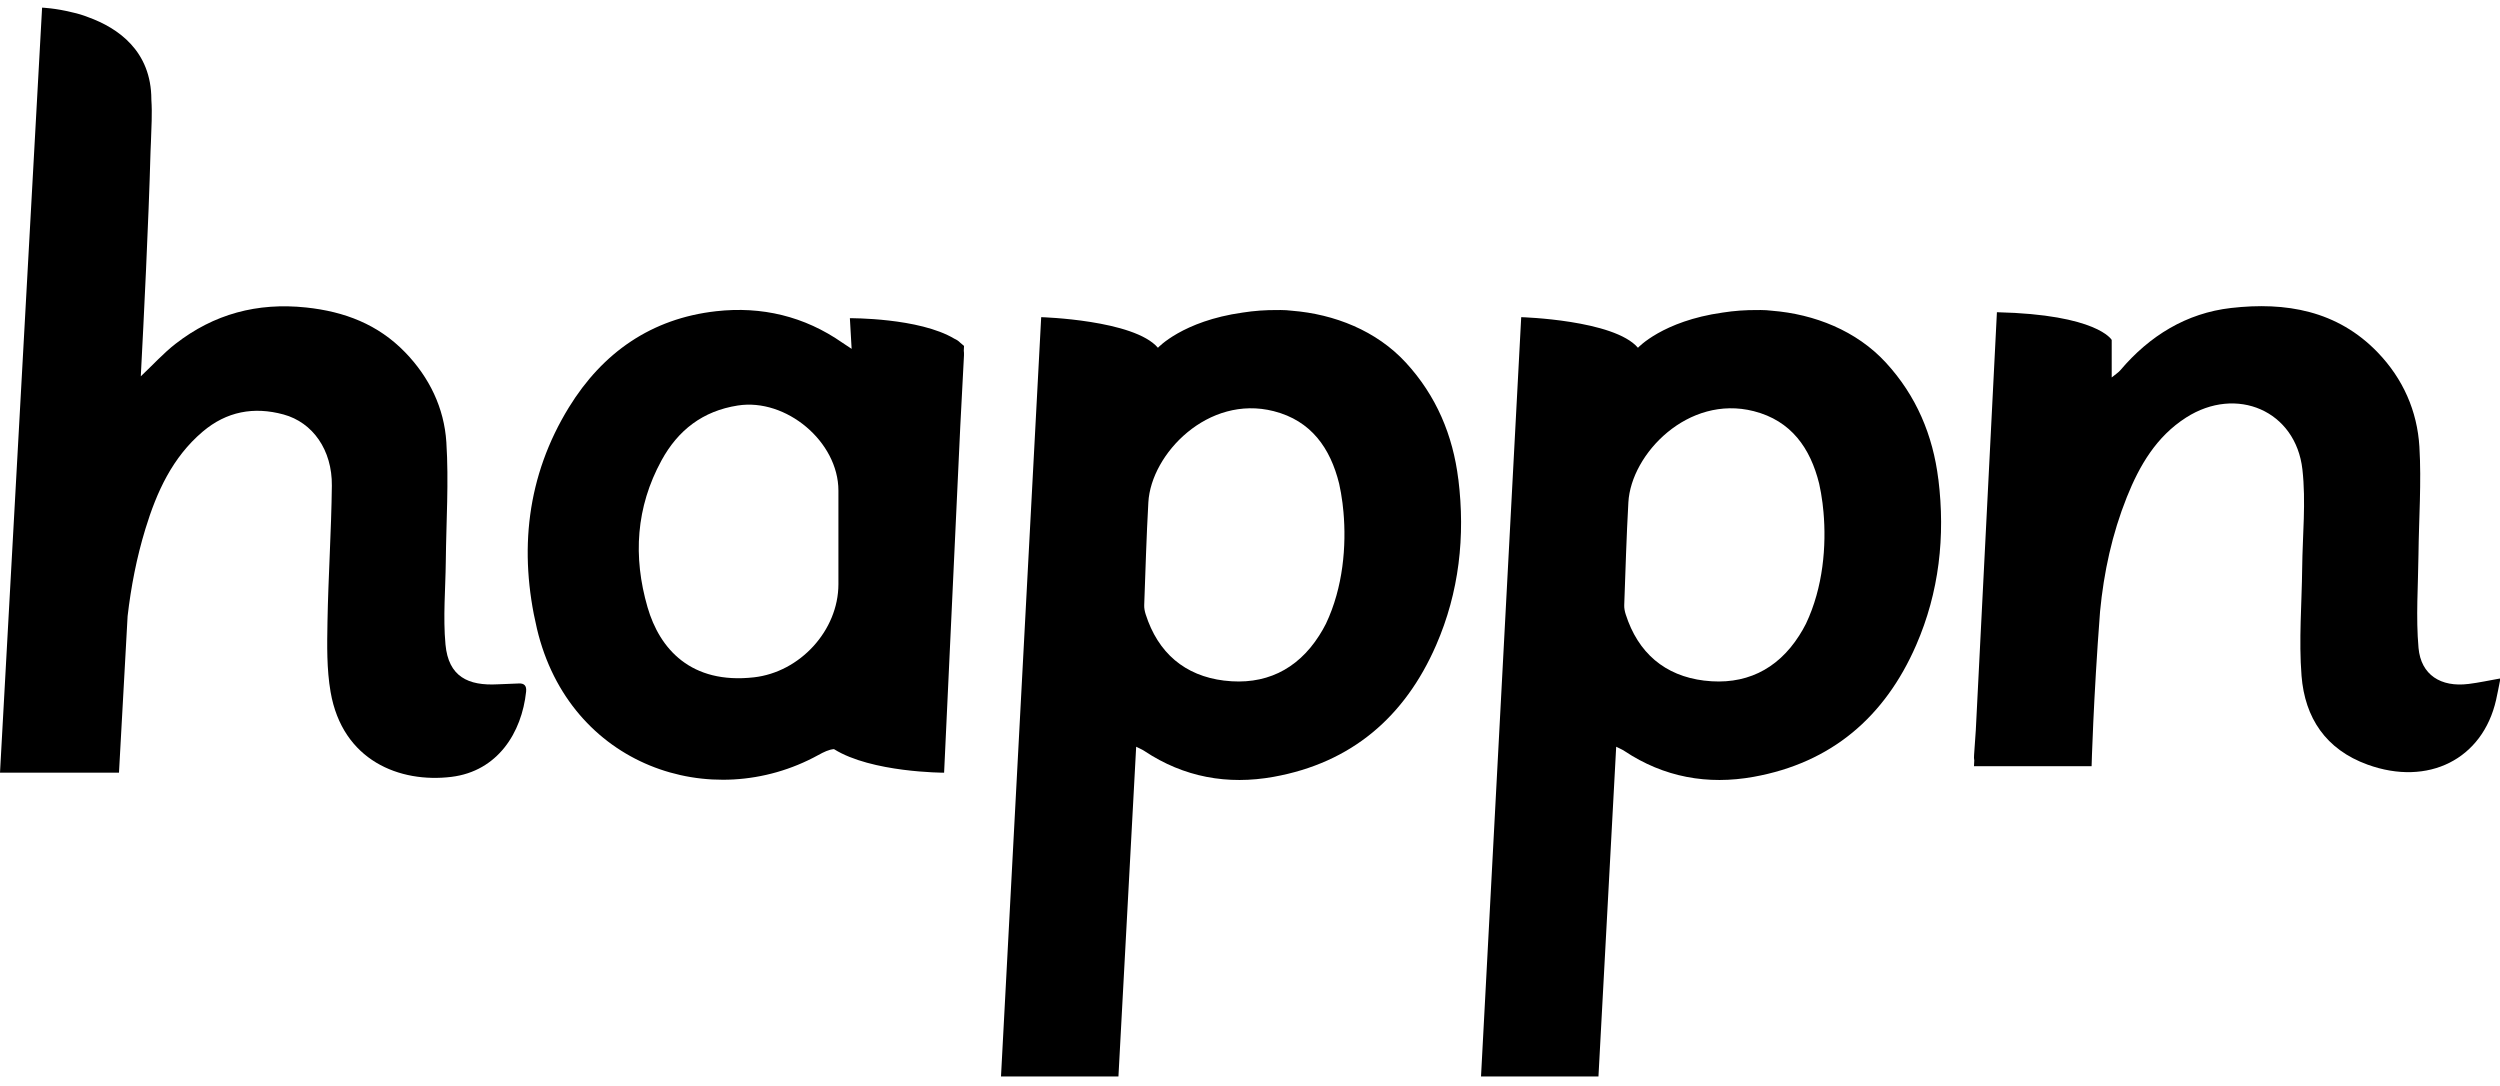
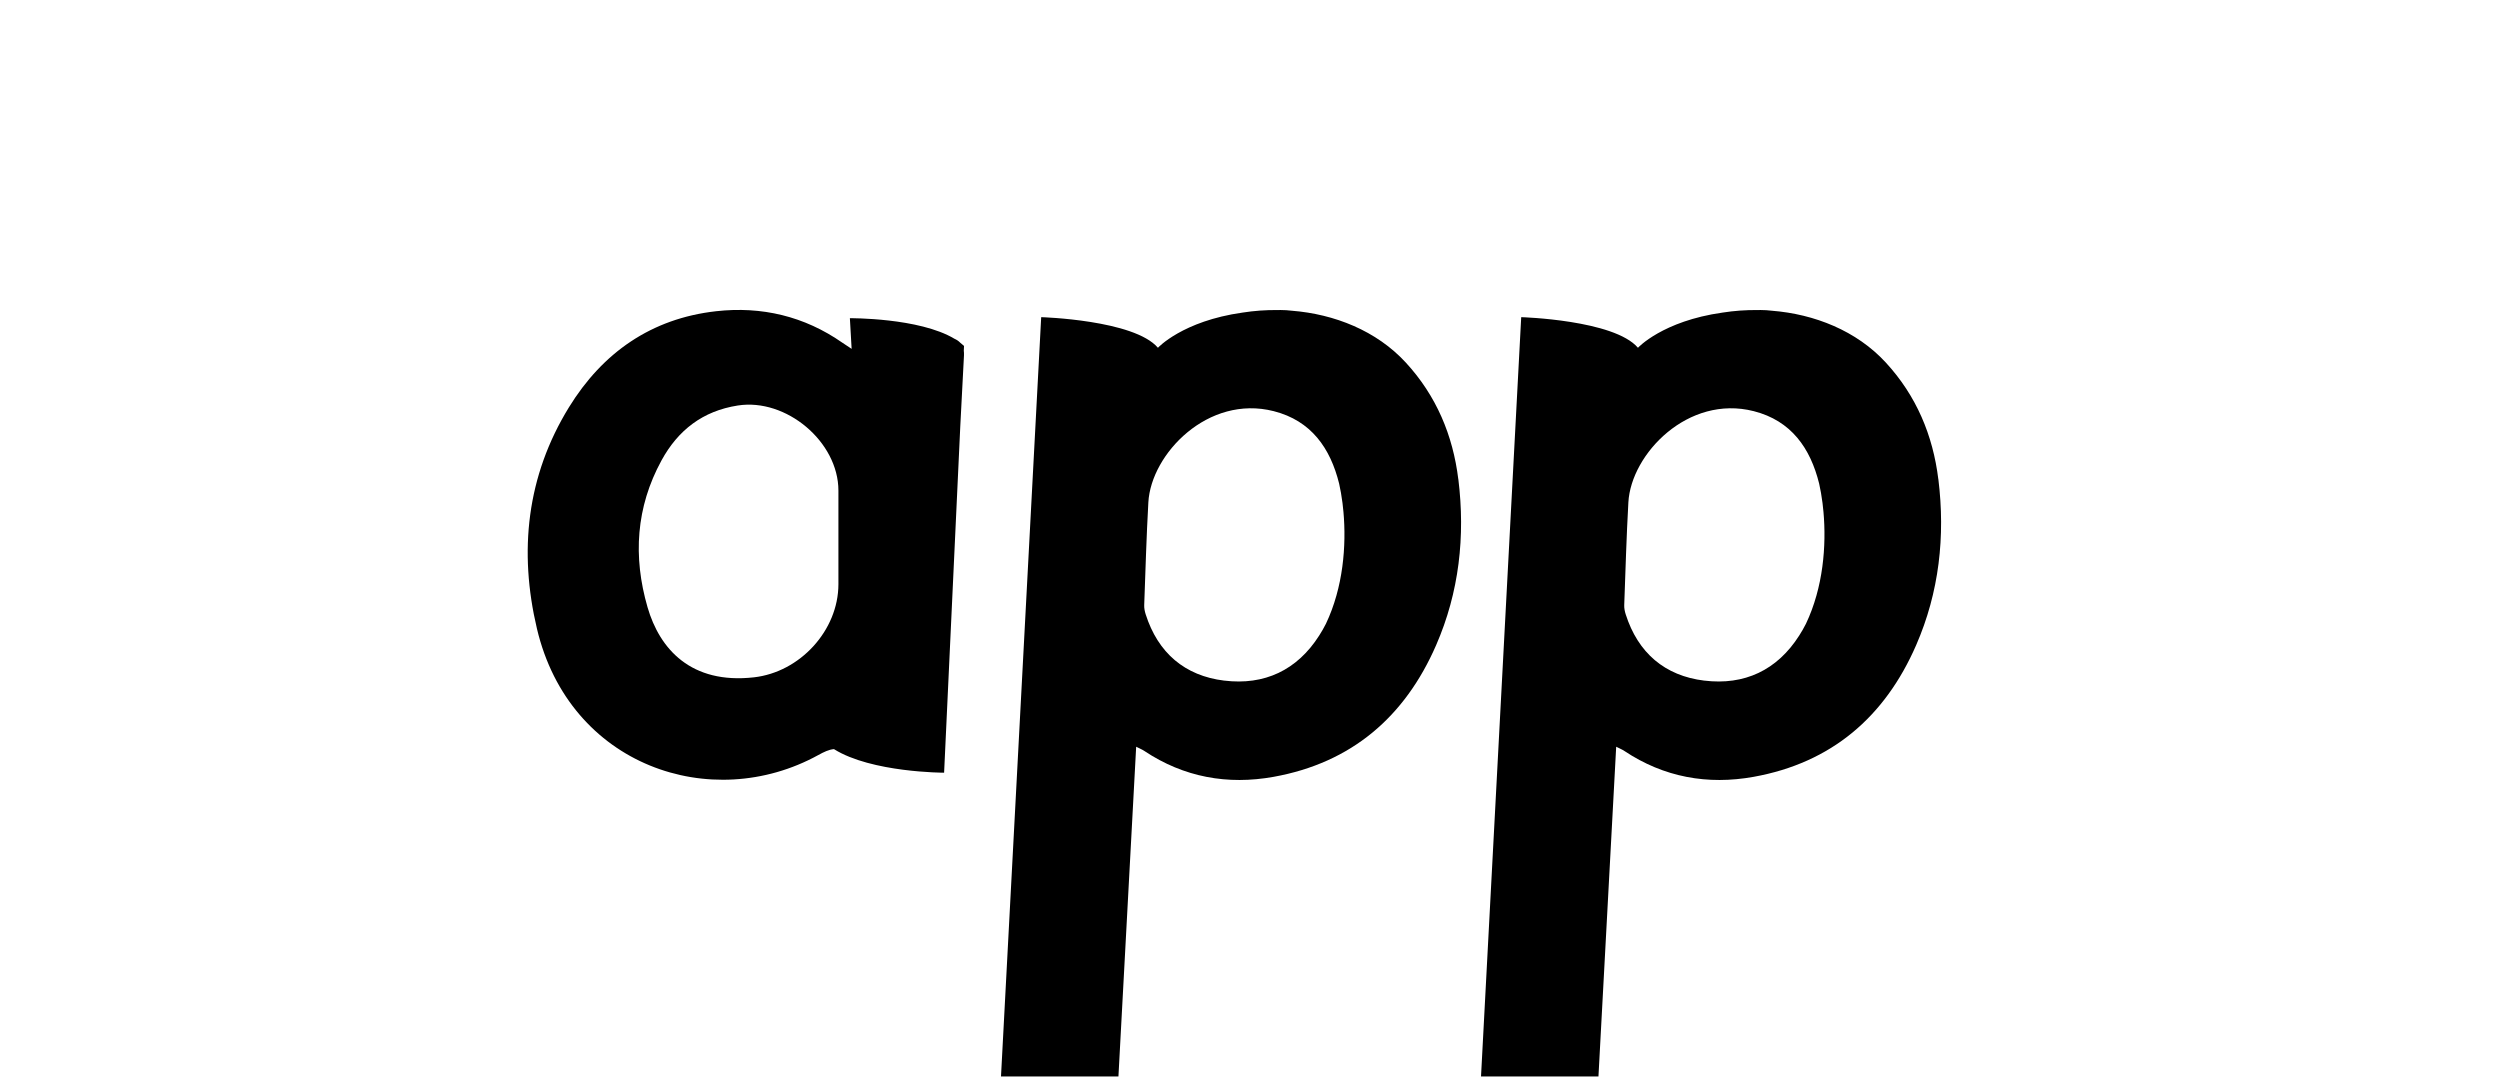
<svg xmlns="http://www.w3.org/2000/svg" id="Calque_1" viewBox="0 0 1200 521.33">
  <path d="m930.4,230.05c-2.59-21.1-10.54-40.07-25.17-55.98-14.11-15.35-34.32-23.3-54.81-24.93-1.73-.21-3.51-.33-5.36-.33-.41,0-.81.01-1.21.02-5.74-.08-11.45.34-17.01,1.21-28.86,4.07-40.62,16.89-40.62,16.89-11.46-13.41-56.04-14.69-56.04-14.69l-19.29,364.46h56.37l8.51-158.27c1.67.85,2.88,1.33,3.94,2.04,18.98,12.64,39.94,16.39,62.03,12.41,37.39-6.73,63-28.77,78-63.18,11.08-25.43,14.04-52.27,10.68-79.65Zm-112.35,96.65c-18.95-2.31-31.82-13.33-37.72-31.84-.45-1.4-.75-2.93-.7-4.39.6-16.45,1.07-32.91,1.99-49.35,1.3-23.27,28.68-51.8,60.2-43.76,18.01,4.59,27.16,17.79,31.37,34.77.64,2.84,1.19,5.98,1.62,9.34.17,1.43.32,2.86.46,4.3,1.43,16.03-.08,36.1-8.42,53.65-.97,1.91-2.04,3.8-3.23,5.65-10.63,16.68-26.36,23.97-45.57,21.62Z" style="stroke-width:0px;" />
  <path d="m699.99,230.05c-2.59-21.1-10.54-40.07-25.17-55.98-14.11-15.35-34.32-23.3-54.81-24.93-1.73-.21-3.51-.33-5.36-.33-.41,0-.81.01-1.21.02-5.74-.08-11.45.34-17.01,1.21-28.86,4.07-40.62,16.89-40.62,16.89-11.46-13.41-56.04-14.69-56.04-14.69l-19.29,364.46h56.37l8.51-158.27c1.67.85,2.88,1.33,3.94,2.04,18.98,12.64,39.94,16.39,62.03,12.41,37.39-6.73,63-28.77,78-63.18,11.08-25.43,14.04-52.27,10.68-79.65Zm-112.35,96.65c-18.95-2.31-31.82-13.33-37.72-31.84-.45-1.4-.75-2.93-.7-4.39.6-16.45,1.07-32.91,1.99-49.35,1.3-23.27,28.68-51.8,60.2-43.76,18.01,4.59,27.16,17.79,31.37,34.77.64,2.84,1.19,5.98,1.62,9.34.17,1.43.32,2.86.46,4.3,1.43,16.03-.08,36.1-8.42,53.65-.97,1.91-2.04,3.8-3.23,5.65-10.63,16.68-26.36,23.97-45.57,21.62Z" style="stroke-width:0px;" />
-   <path d="m1184.82,328.3c-13.17,1.64-22.77-4.3-23.93-17.31-1.31-14.81-.18-29.85-.02-44.79.19-17.27,1.47-34.59.44-51.78-1.03-17.14-7.86-32.62-19.98-45.22-19.44-20.21-44.27-24.36-70.41-21.37-21.44,2.45-39.14,13.34-53.17,29.9-.85,1.01-2.04,1.73-4.13,3.45,0-3.43,0-5.53,0-7.57v-10.45s-6.77-12.19-55.1-13.3l-10.14,200.72c-.26,3.93-.54,7.85-.82,11.78-.08,1.05-.07,1.93.09,2.64l-.14,2.78h56.46s.83-31.99,4.06-74.26c1.79-18.83,5.79-37.24,12.84-54.88,6.08-15.21,14.2-29.11,28.47-38.23,24.18-15.46,52.65-3.27,55.82,24.93,1.75,15.56.06,31.51-.11,47.29-.19,17.26-1.66,34.63-.31,51.77,1.59,20.1,11.59,35.34,31.71,42.62,29.04,10.51,55.24-2.56,61.69-31.15.69-3.05,1.25-6.13,1.87-9.2v-1c-5.06.89-10.09,2-15.18,2.63Z" style="stroke-width:0px;" />
  <path d="m462.73,166.04c-.59-.56-1.23-1.09-1.9-1.61-.69-.72-1.57-1.33-2.68-1.82-.01,0-.02-.01-.04-.02-16.91-10.13-50.17-9.85-50.17-9.85l.84,14.71c-1.47-.97-2.95-1.91-4.39-2.91-18.3-12.78-38.85-17.6-60.68-15.15-31,3.48-54.44,19.82-70.61,46.1-20.34,33.06-24.14,69.2-15.37,106.28,15.61,66,83.82,88.83,134.98,60.69,2.76-1.52,5.19-2.7,7.6-2.88,17.97,11.3,52.86,11.32,52.86,11.32l7.76-166.2c.57-11.38,1.16-22.77,1.78-34.15.04-.8,0-1.52-.09-2.2l.11-2.3Zm-100.87,159.08c-30.17,3.38-45.24-13.62-51.04-33.64-7.03-24.27-5.57-48.03,6.71-70.5,7.93-14.5,19.76-23.71,36.61-26.34,23.17-3.62,48.27,17.33,48.3,40.83.01,7.83,0,15.65,0,23.48,0,7.16,0,14.32,0,21.48-.02,22.16-18.42,42.2-40.59,44.69Z" style="stroke-width:0px;" />
-   <path d="m248.87,328.07c-3.32.19-6.65.22-9.97.4-14.2.77-23.64-3.66-25.07-19.14-1.21-13.15,0-26.52.15-39.8.2-19.09,1.48-38.25.27-57.26-1.04-16.4-8.13-31.14-19.81-43.18-12.99-13.4-29.06-19.55-47.53-21.5-23.44-2.47-44.24,3.12-62.67,17.45-5.73,4.45-10.66,9.93-16.66,15.59,0-.01,0-.03,0-.04,1.42-26.95,3.74-73.86,4.67-107.8.08-1.59.16-3.17.2-4.76.2-6.69.67-13.51.2-20.15,0-.06,0-.12,0-.18-.05-23.26-15.99-34.26-30.29-39.44-2.46-.97-4.99-1.75-7.56-2.3-8.26-2.07-14.6-2.29-14.6-2.29L0,370.89h57.11l4.14-75.13c1.64-14.18,4.35-28.17,8.55-41.91,5.41-17.69,12.92-34.3,27.49-46.66,11.45-9.71,24.56-12.13,38.82-8.24,14.02,3.82,23.37,17.04,23.18,34.18-.25,21.77-1.71,43.52-2.1,65.29-.2,11.24-.41,22.72,1.49,33.72,5.71,33.03,33.26,43.78,57.98,40.76,22.22-2.71,33.8-21.23,35.87-40.92.29-2.73-.79-4.09-3.66-3.92Z" style="stroke-width:0px;" />
</svg>